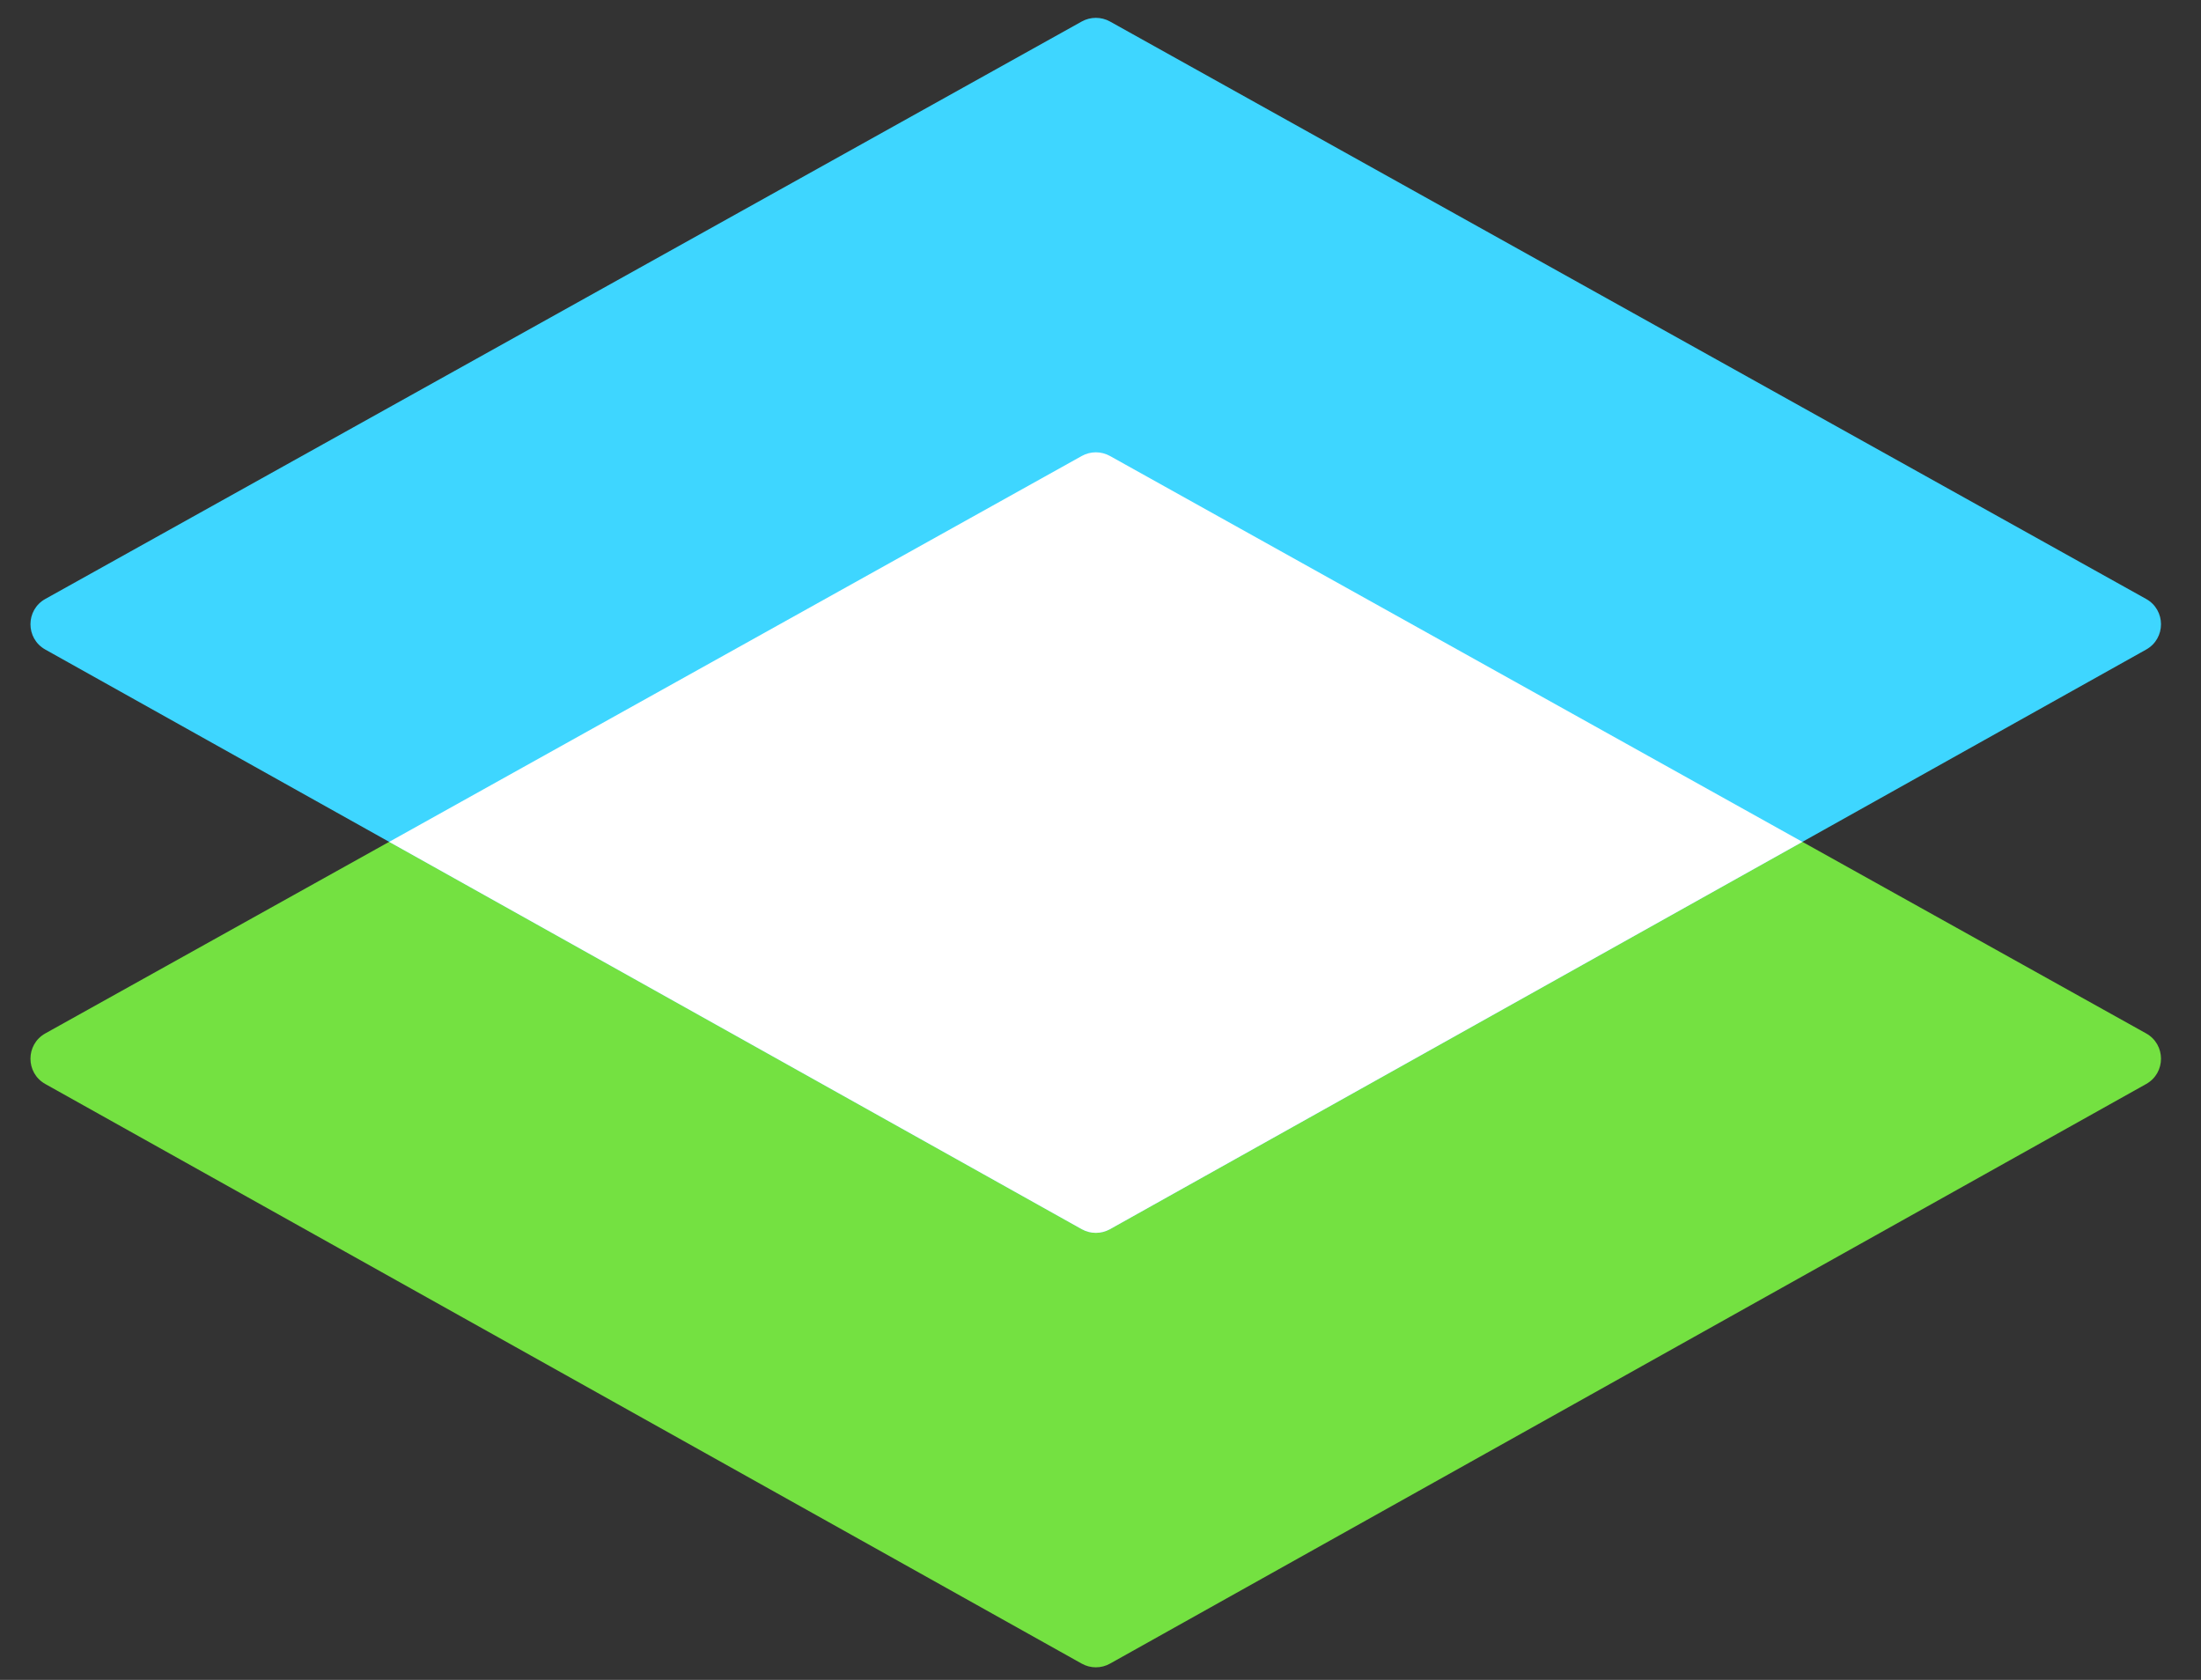
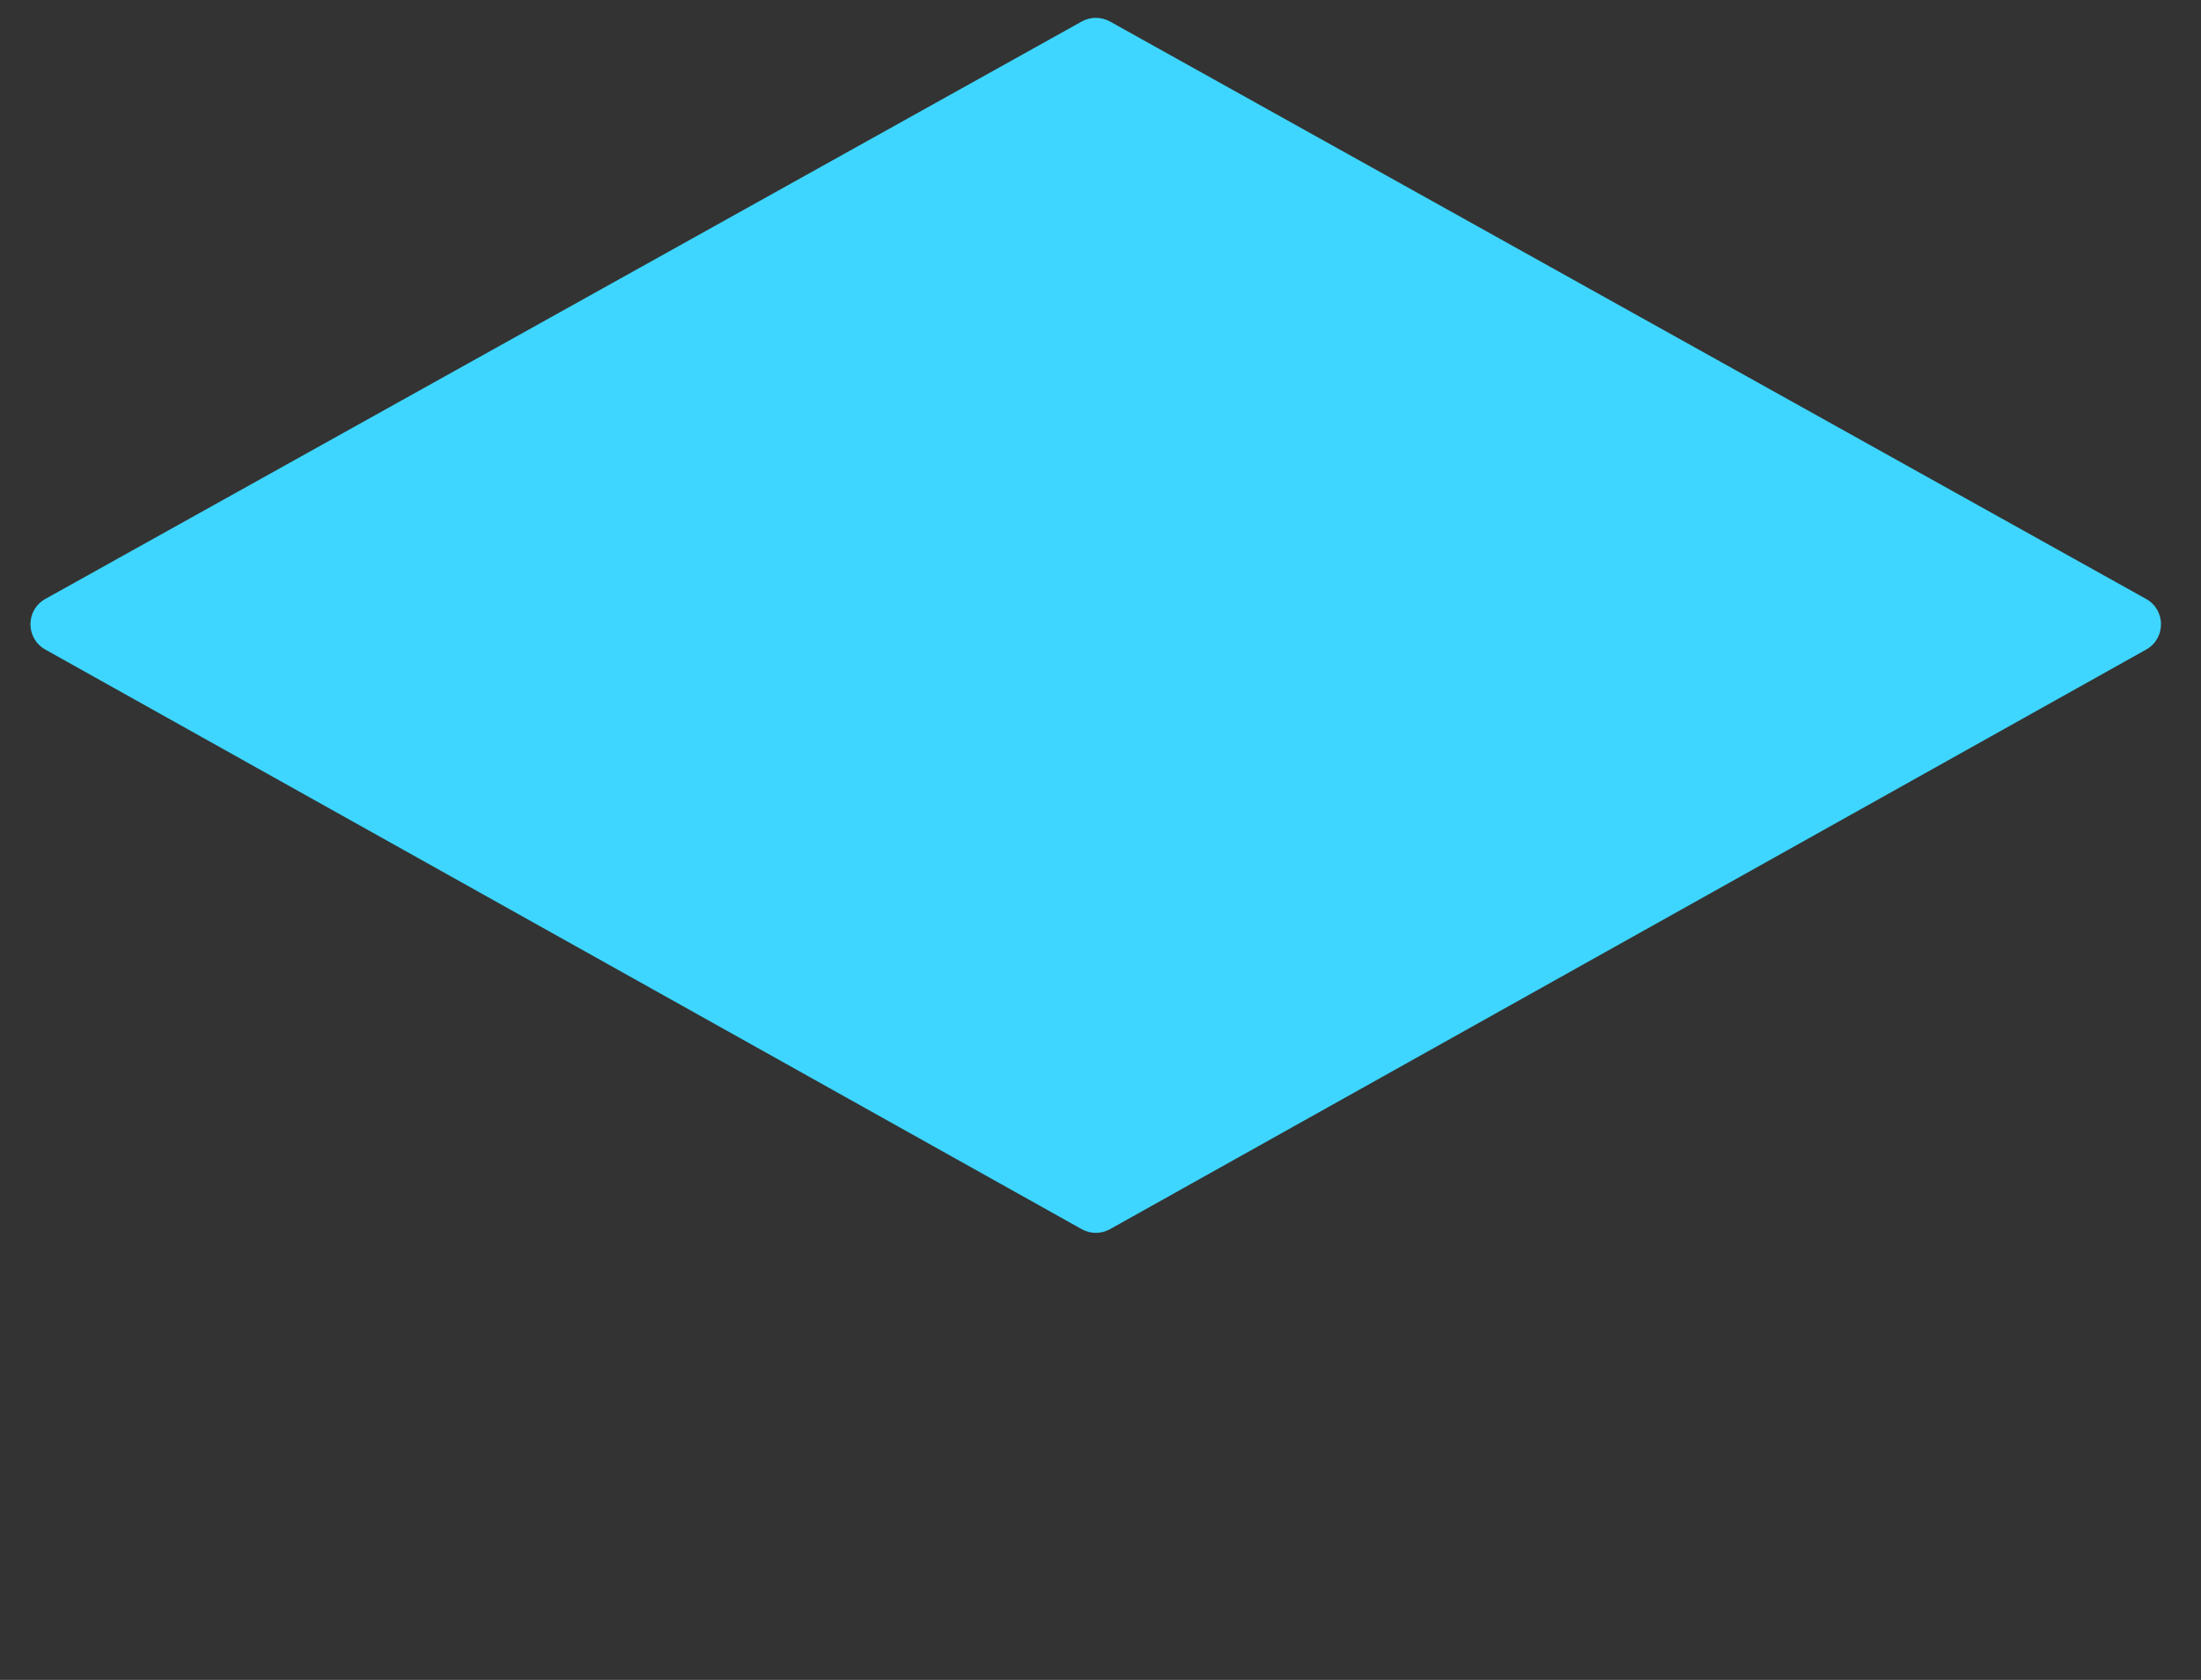
<svg xmlns="http://www.w3.org/2000/svg" width="76" height="58" viewBox="0 0 76 58" fill="none">
  <rect x="0" y="0" width="76" height="58" fill="#333333" stroke="none" />
-   <path d="M38.328 57.438C38.025 57.608 37.655 57.608 37.352 57.438L1.564 37.426C0.881 37.044 0.881 36.06 1.565 35.679L37.353 15.742C37.656 15.574 38.024 15.574 38.327 15.742L74.105 35.679C74.789 36.06 74.79 37.044 74.107 37.426L38.328 57.438Z" fill="#74E141" />
  <path d="M38.328 42.438C38.025 42.608 37.655 42.608 37.352 42.438L1.564 22.426C0.881 22.044 0.881 21.06 1.565 20.679L37.353 0.742C37.656 0.574 38.024 0.574 38.327 0.742L74.105 20.679C74.789 21.06 74.79 22.044 74.107 22.426L38.328 42.438Z" fill="#3ED6FF" />
-   <path fill-rule="evenodd" clip-rule="evenodd" d="M37.352 42.438C37.655 42.608 38.025 42.608 38.328 42.438L62.236 29.066L38.327 15.743C38.024 15.574 37.656 15.574 37.353 15.743L13.438 29.066L37.352 42.438Z" fill="white" />
</svg>